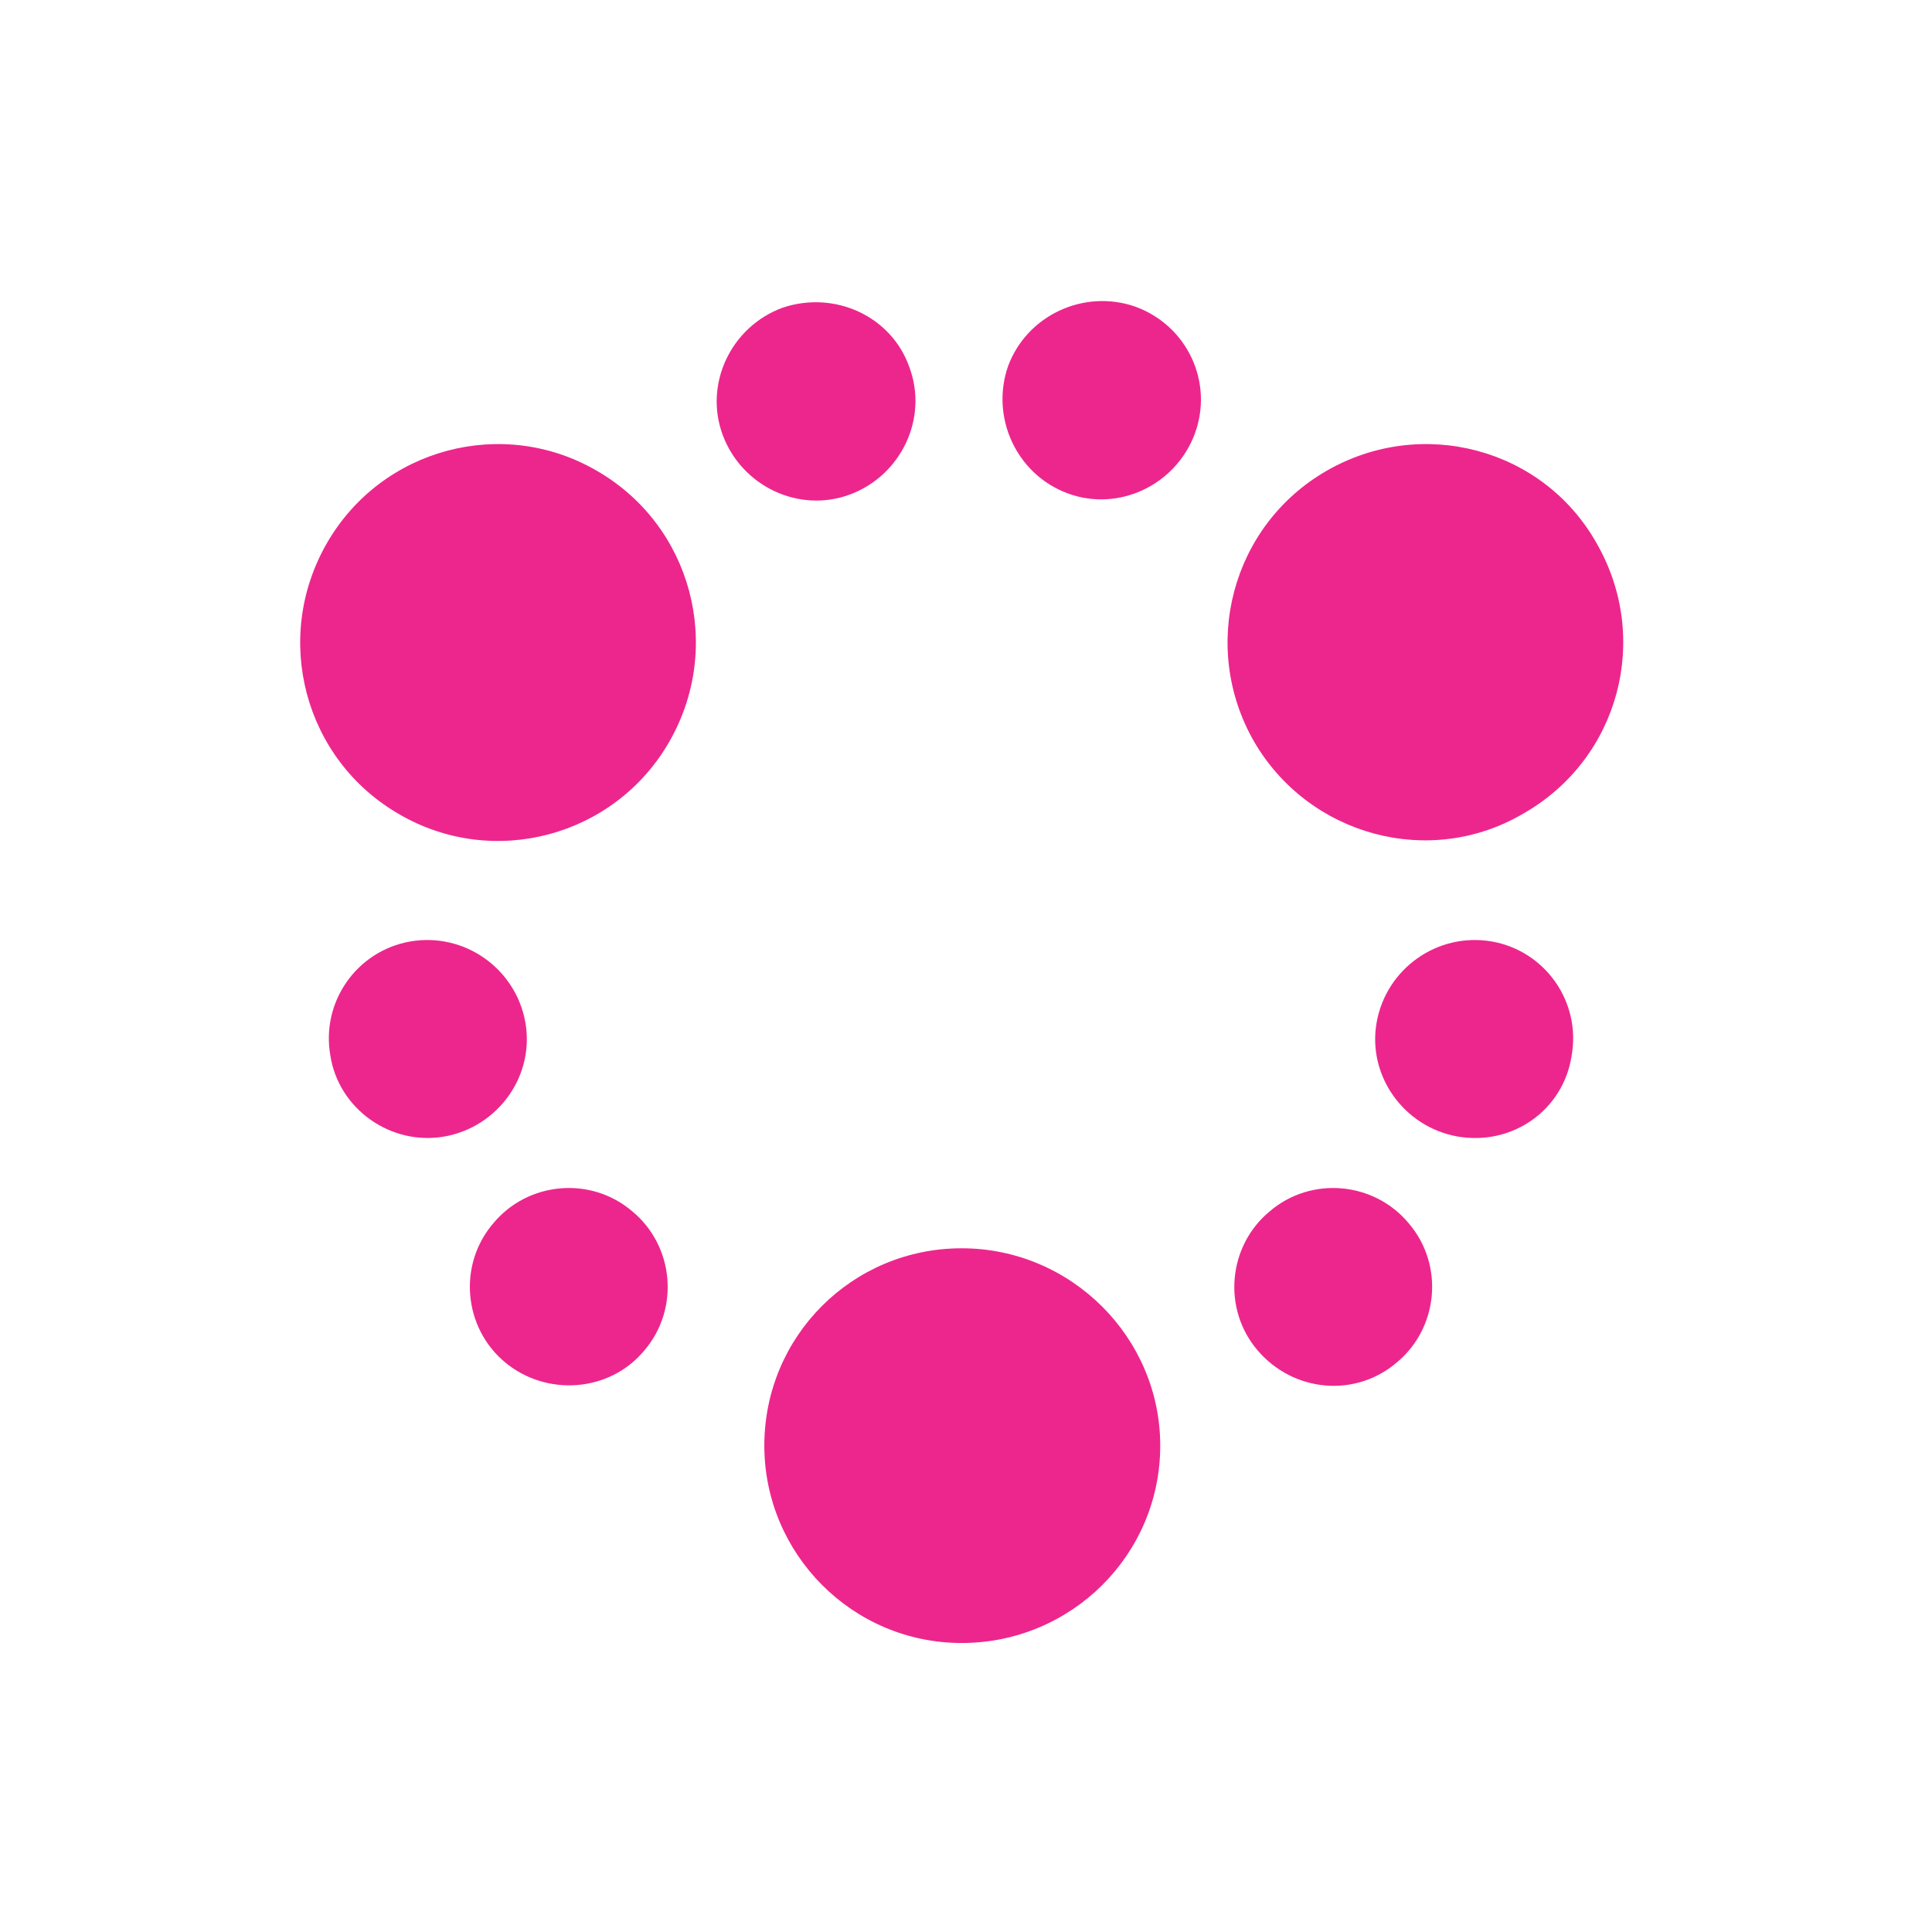
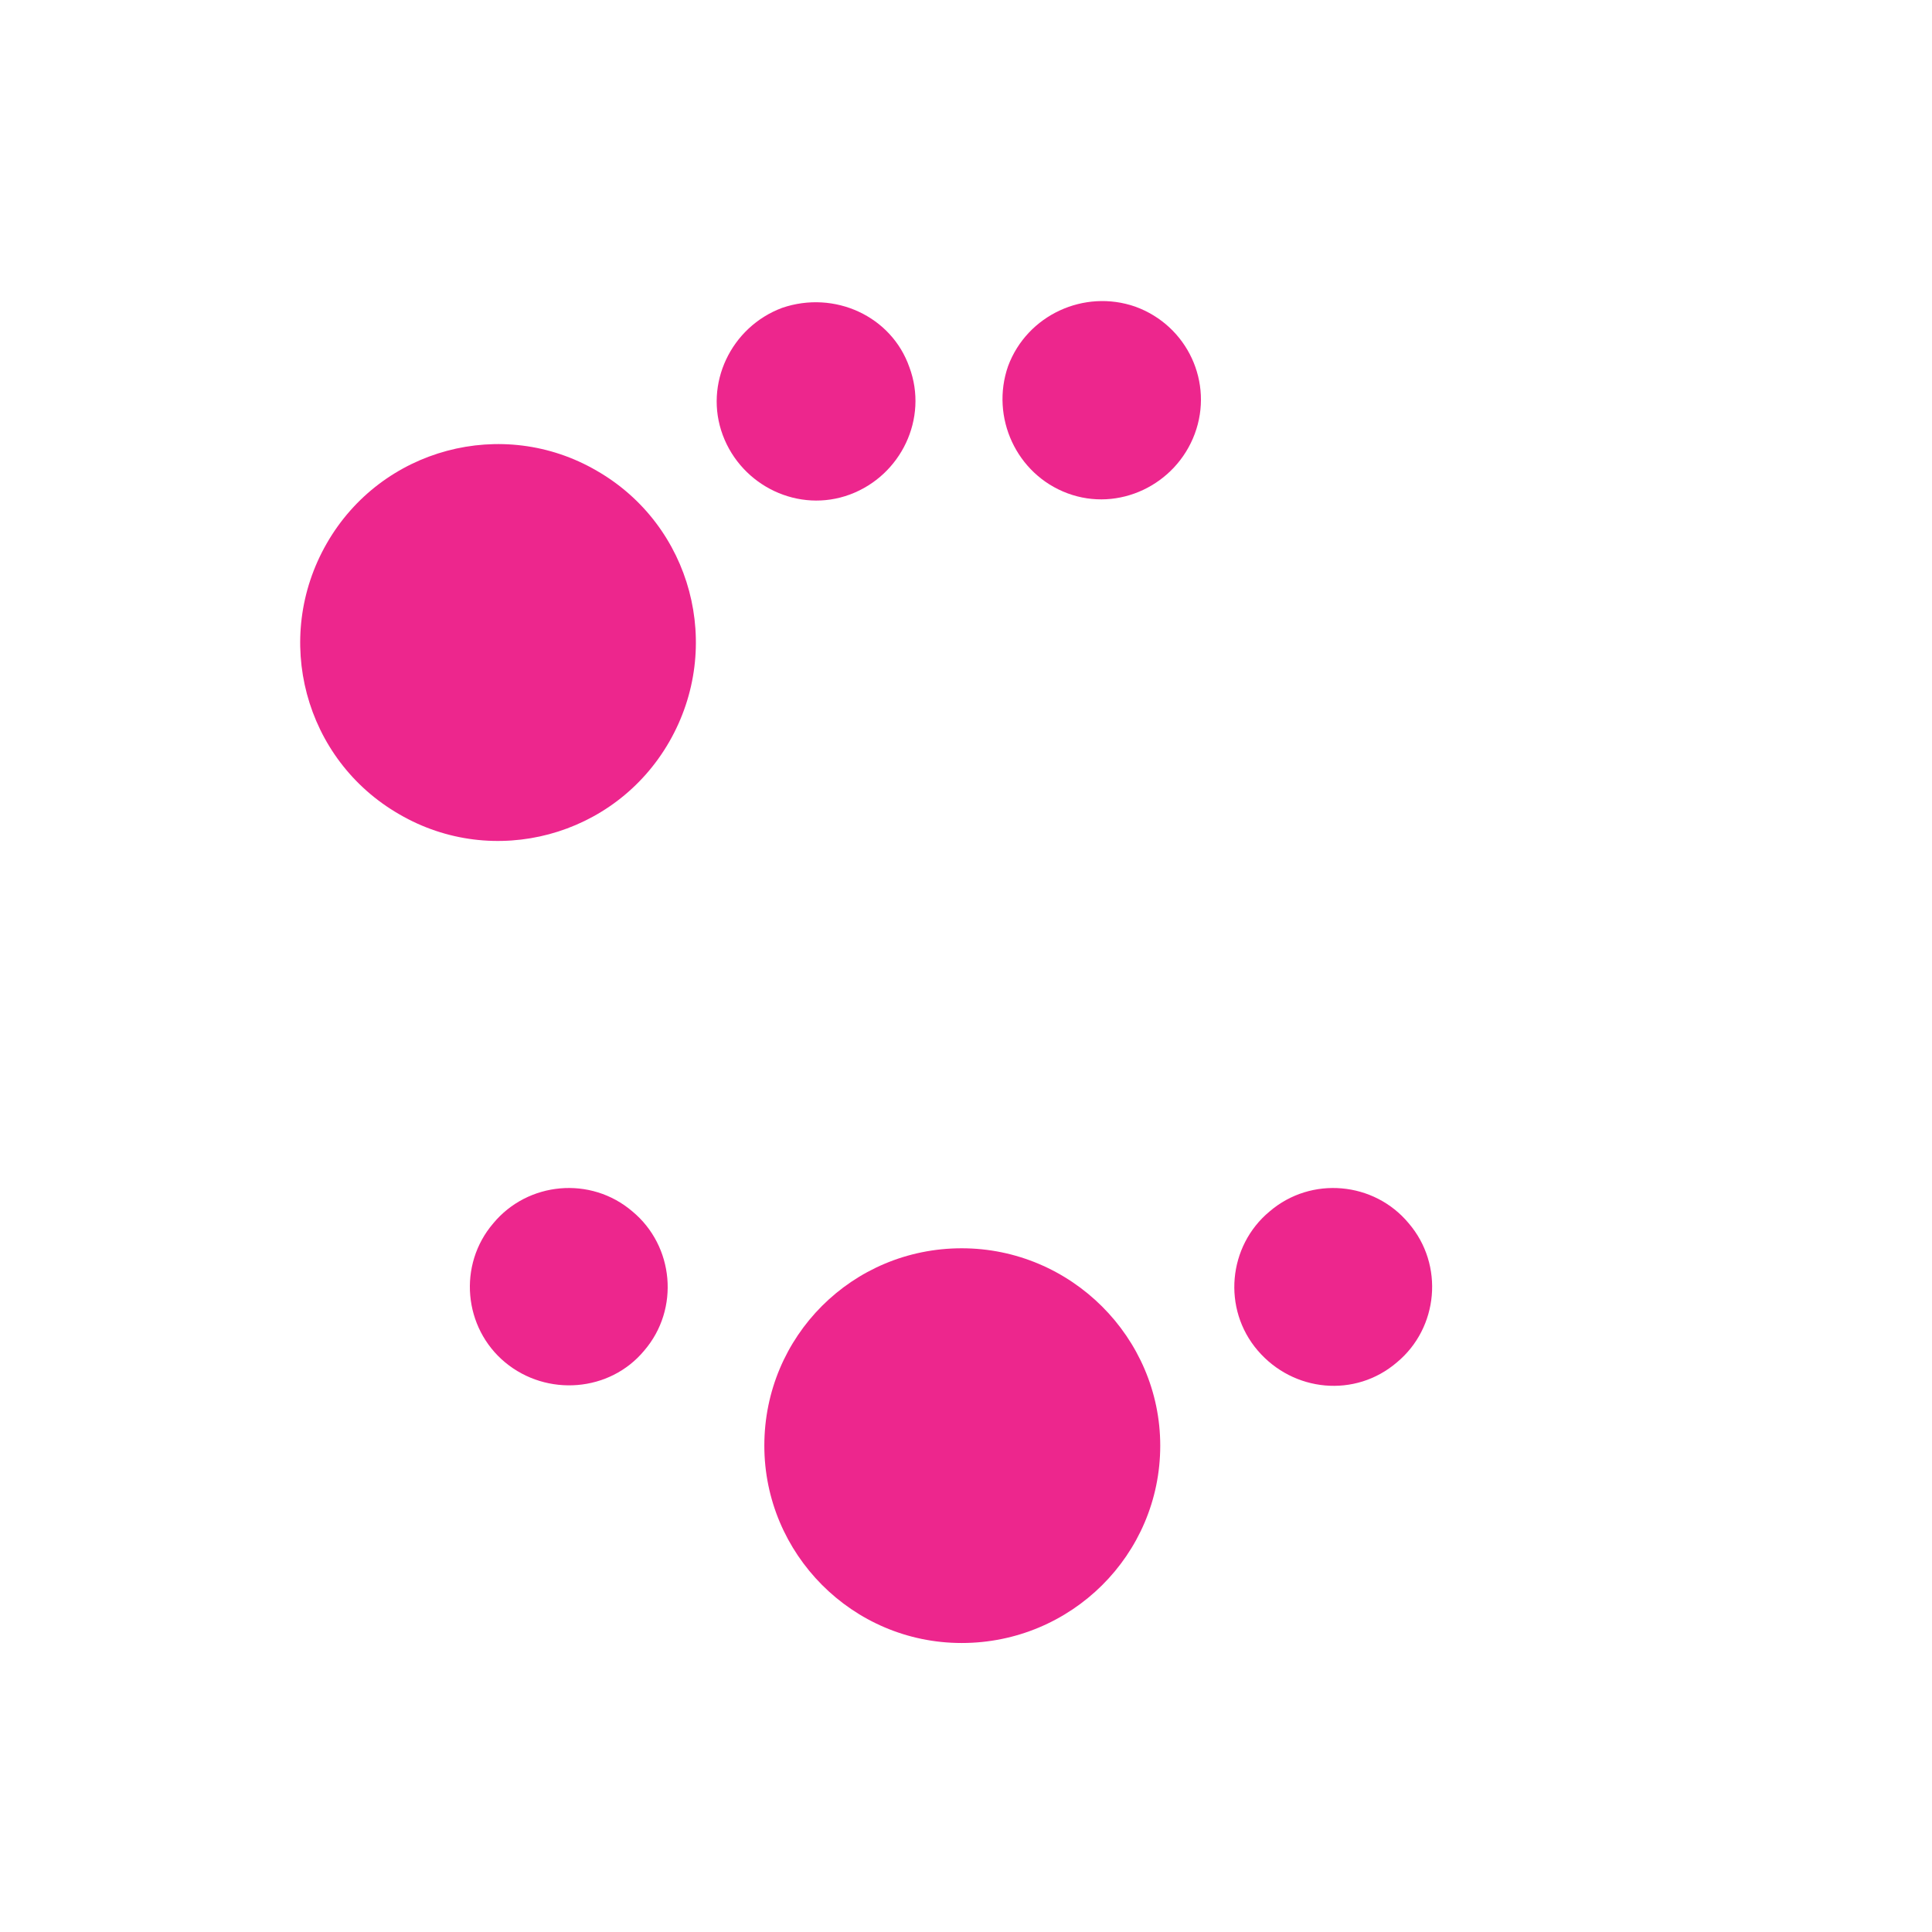
<svg xmlns="http://www.w3.org/2000/svg" width="65" height="65" viewBox="0 0 65 65" fill="none">
  <path d="M32.355 41.997C36.035 41.997 39.035 44.997 39.035 48.637C39.035 52.317 36.035 55.277 32.355 55.277C28.675 55.277 25.715 52.277 25.715 48.637C25.715 44.957 28.675 41.997 32.355 41.997Z" fill="#ED268D" />
-   <path d="M42.196 24.957C40.356 21.757 41.436 17.677 44.636 15.837C47.836 13.997 51.916 15.077 53.716 18.277C55.556 21.477 54.476 25.517 51.276 27.357C48.116 29.237 44.036 28.117 42.196 24.957Z" fill="#ED268D" />
  <path d="M22.516 24.957C20.676 28.157 16.596 29.237 13.436 27.397C10.236 25.557 9.156 21.477 10.996 18.277C12.836 15.077 16.916 13.997 20.076 15.837C23.276 17.677 24.356 21.757 22.516 24.957Z" fill="#ED268D" />
  <path d="M42.315 45.437C41.115 44.037 41.315 41.917 42.715 40.757C44.115 39.557 46.235 39.757 47.395 41.157C48.595 42.557 48.395 44.677 46.995 45.837C45.595 47.037 43.515 46.837 42.315 45.437Z" fill="#ED268D" />
-   <path d="M49.036 38.236C47.236 37.916 45.996 36.196 46.316 34.396C46.636 32.596 48.356 31.356 50.196 31.676C51.996 31.996 53.196 33.716 52.876 35.516C52.596 37.356 50.876 38.556 49.036 38.236Z" fill="#ED268D" />
  <path d="M40.196 14.597C39.556 16.317 37.636 17.237 35.916 16.597C34.196 15.957 33.316 14.037 33.916 12.317C34.556 10.597 36.476 9.717 38.196 10.317C39.956 10.957 40.836 12.877 40.196 14.597Z" fill="#ED268D" />
  <path d="M30.596 12.357C31.236 14.077 30.316 15.997 28.596 16.637C26.876 17.277 24.956 16.357 24.316 14.637C23.676 12.917 24.596 10.997 26.316 10.357C28.076 9.757 29.996 10.637 30.596 12.357Z" fill="#ED268D" />
  <path d="M21.676 45.437C22.876 44.037 22.676 41.917 21.276 40.757C19.876 39.557 17.756 39.757 16.596 41.157C15.396 42.557 15.596 44.677 16.996 45.837C18.396 46.997 20.516 46.837 21.676 45.437Z" fill="#ED268D" />
-   <path d="M14.955 38.236C16.755 37.916 17.995 36.196 17.675 34.396C17.355 32.596 15.635 31.356 13.795 31.676C11.995 31.996 10.795 33.716 11.115 35.516C11.395 37.316 13.155 38.556 14.955 38.236Z" fill="#ED268D" />
</svg>